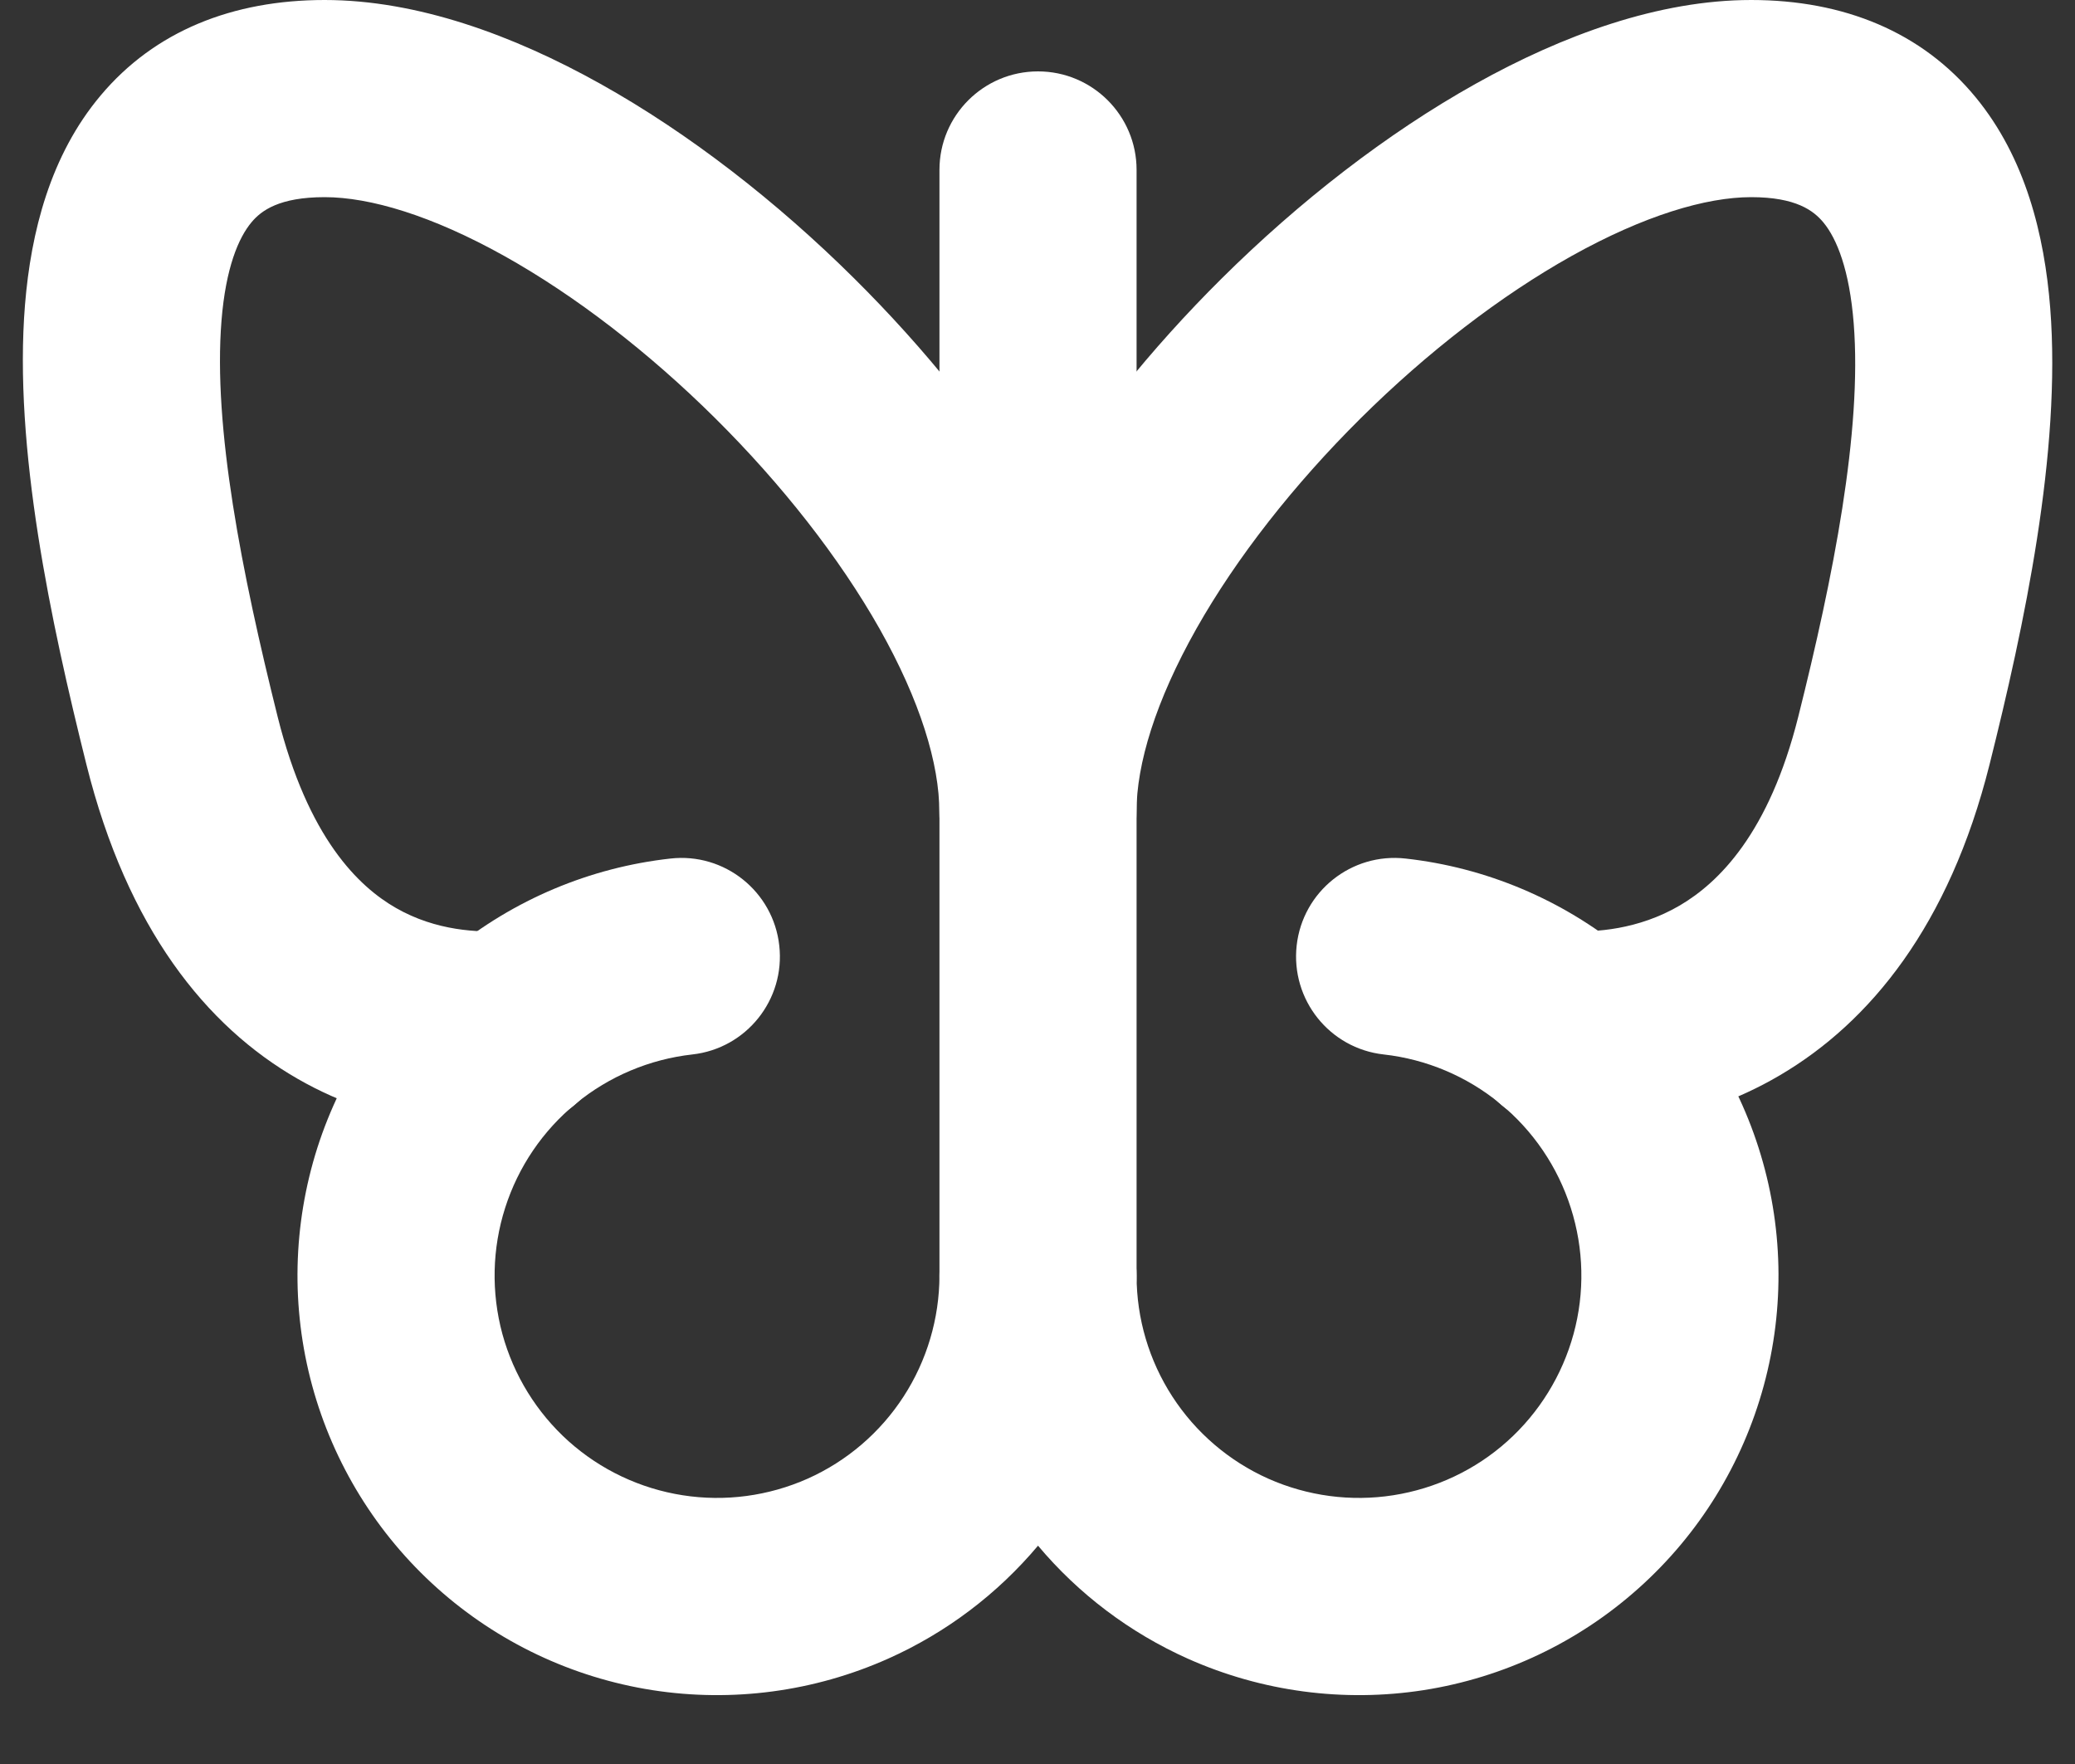
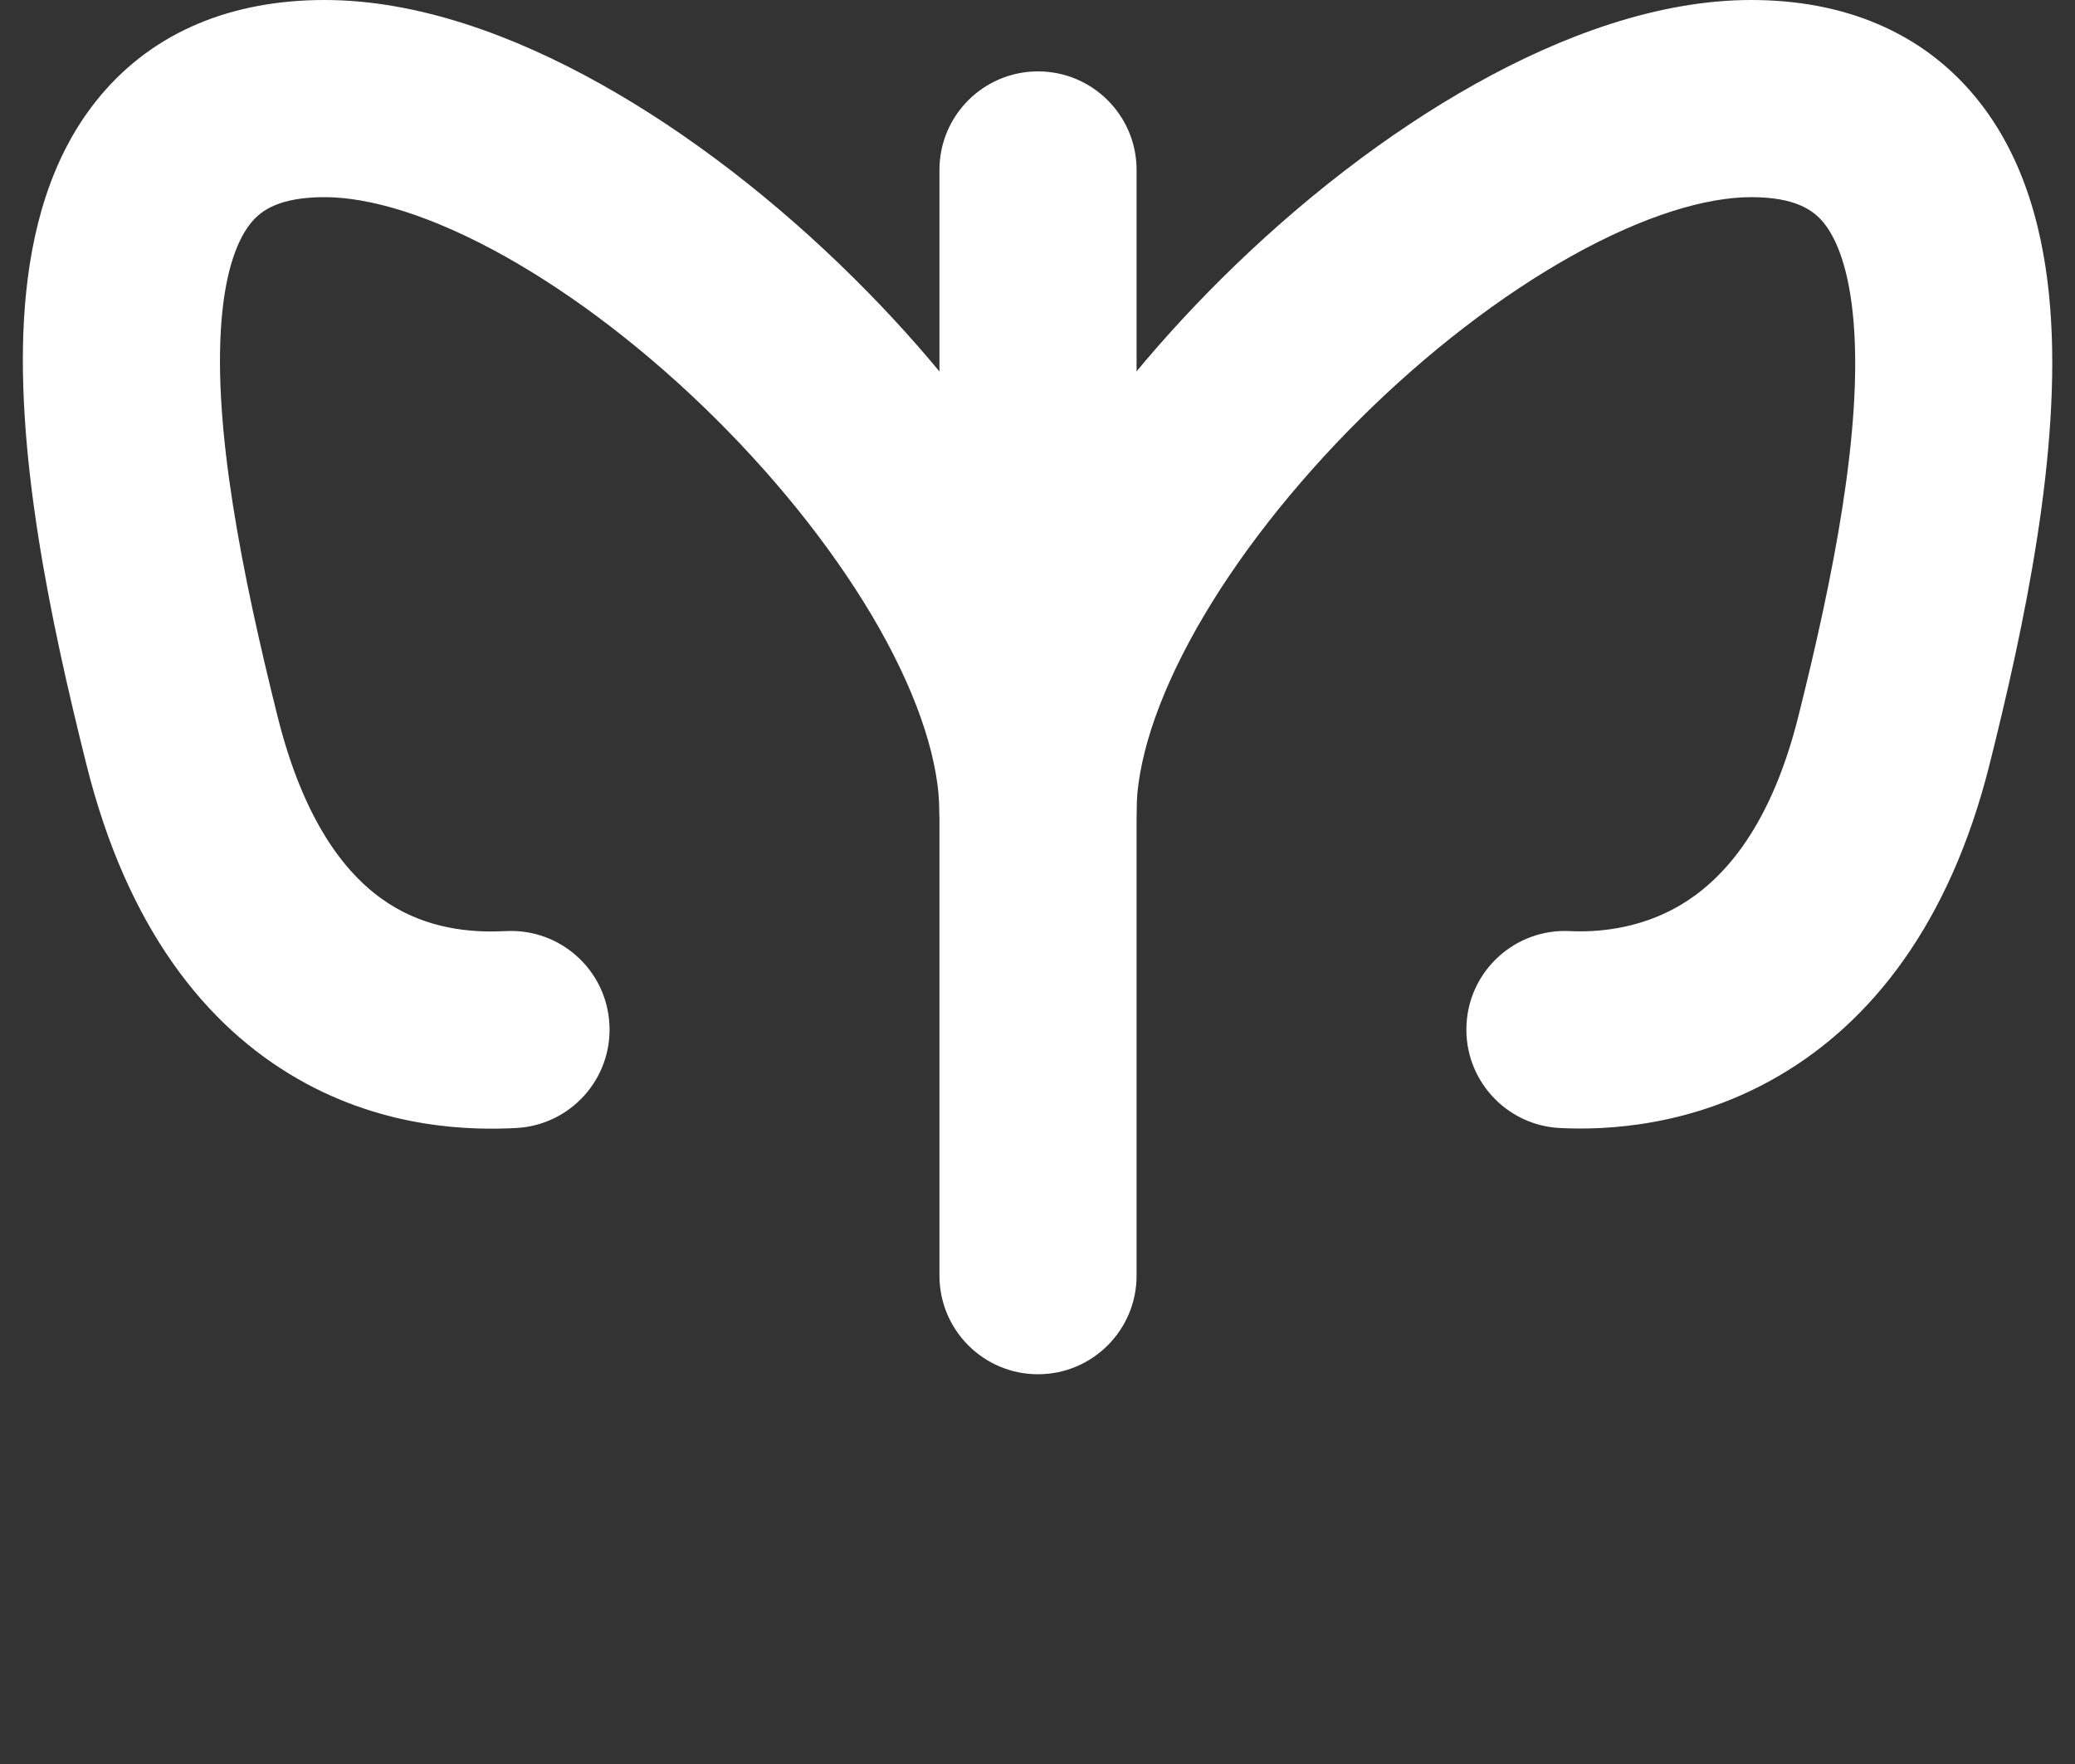
<svg xmlns="http://www.w3.org/2000/svg" width="20" height="17" viewBox="0 0 20 17" fill="none">
  <rect x="0" y="0" width="20" height="17" fill="#333333" stroke="none" />
  <path fill-rule="evenodd" clip-rule="evenodd" d="M10.005 0.688C10.529 0.688 10.955 1.113 10.955 1.637V12.294C10.955 12.818 10.529 13.244 10.005 13.244C9.48 13.244 9.055 12.818 9.055 12.294V1.637C9.055 1.113 9.48 0.688 10.005 0.688Z" fill="white" />
  <path fill-rule="evenodd" clip-rule="evenodd" d="M0.971 0.919C1.491 0.3 2.241 0 3.129 0C4.02 0 4.946 0.338 5.787 0.808C6.643 1.286 7.487 1.943 8.232 2.682C8.914 3.358 9.531 4.121 10.004 4.907C10.478 4.121 11.095 3.358 11.777 2.682C12.522 1.943 13.366 1.286 14.222 0.808C15.063 0.338 15.989 0 16.879 0C17.775 0 18.526 0.31 19.042 0.937C19.524 1.522 19.706 2.269 19.761 2.967C19.87 4.353 19.509 6.04 19.176 7.369C18.788 8.916 18.027 9.851 17.153 10.364C16.308 10.86 15.474 10.893 15.035 10.871C14.511 10.844 14.108 10.398 14.135 9.874C14.161 9.35 14.607 8.947 15.131 8.973C15.371 8.985 15.788 8.962 16.191 8.726C16.565 8.506 17.051 8.032 17.333 6.906C17.67 5.562 17.949 4.155 17.867 3.116C17.826 2.601 17.705 2.302 17.576 2.145C17.481 2.03 17.311 1.9 16.879 1.9C16.442 1.9 15.845 2.078 15.148 2.467C14.466 2.848 13.757 3.394 13.115 4.031C12.473 4.668 11.919 5.373 11.532 6.058C11.138 6.756 10.954 7.364 10.954 7.825C10.954 8.35 10.529 8.775 10.004 8.775C9.48 8.775 9.054 8.35 9.054 7.825C9.054 7.364 8.871 6.756 8.477 6.058C8.089 5.373 7.536 4.668 6.894 4.031C6.252 3.394 5.543 2.848 4.861 2.467C4.164 2.078 3.567 1.9 3.129 1.9C2.691 1.9 2.518 2.03 2.425 2.141C2.298 2.292 2.176 2.582 2.135 3.089C2.052 4.117 2.33 5.521 2.676 6.907C2.969 8.079 3.457 8.544 3.816 8.75C4.205 8.973 4.609 8.987 4.878 8.973C5.402 8.947 5.848 9.35 5.874 9.874C5.901 10.398 5.498 10.844 4.974 10.871C4.563 10.892 3.725 10.888 2.871 10.398C1.985 9.89 1.227 8.946 0.833 7.368C0.492 6.004 0.129 4.314 0.241 2.936C0.298 2.24 0.483 1.498 0.971 0.919Z" fill="white" />
-   <path fill-rule="evenodd" clip-rule="evenodd" d="M7.511 9.112C7.57 9.634 7.194 10.104 6.673 10.162C6.262 10.208 5.872 10.372 5.552 10.634C5.232 10.896 4.995 11.245 4.869 11.64C4.743 12.034 4.734 12.456 4.842 12.855C4.951 13.254 5.173 13.614 5.481 13.89C5.79 14.166 6.171 14.346 6.58 14.41C6.989 14.474 7.407 14.418 7.785 14.25C8.163 14.081 8.484 13.806 8.709 13.459C8.934 13.112 9.054 12.707 9.055 12.294C9.055 11.769 9.48 11.344 10.005 11.344C10.529 11.344 10.954 11.769 10.955 12.294C10.955 12.707 11.075 13.112 11.3 13.459C11.525 13.806 11.846 14.081 12.224 14.25C12.602 14.418 13.021 14.474 13.429 14.41C13.838 14.346 14.22 14.166 14.528 13.89C14.836 13.614 15.058 13.254 15.167 12.855C15.276 12.456 15.266 12.034 15.14 11.64C15.014 11.245 14.777 10.896 14.457 10.634C14.137 10.372 13.748 10.208 13.337 10.162C12.815 10.104 12.44 9.634 12.498 9.112C12.556 8.591 13.026 8.215 13.548 8.274C14.323 8.36 15.057 8.67 15.661 9.164C16.265 9.659 16.713 10.318 16.95 11.061C17.188 11.805 17.205 12.601 17 13.354C16.795 14.107 16.377 14.785 15.795 15.305C15.214 15.826 14.494 16.167 13.723 16.288C12.951 16.408 12.162 16.303 11.449 15.985C10.89 15.735 10.396 15.362 10.005 14.896C9.613 15.362 9.12 15.735 8.56 15.985C7.847 16.303 7.058 16.408 6.287 16.288C5.516 16.167 4.796 15.826 4.214 15.305C3.633 14.785 3.214 14.107 3.009 13.354C2.804 12.601 2.822 11.805 3.059 11.061C3.297 10.318 3.744 9.659 4.348 9.164C4.952 8.67 5.686 8.36 6.462 8.274C6.983 8.215 7.453 8.591 7.511 9.112Z" fill="white" />
</svg>